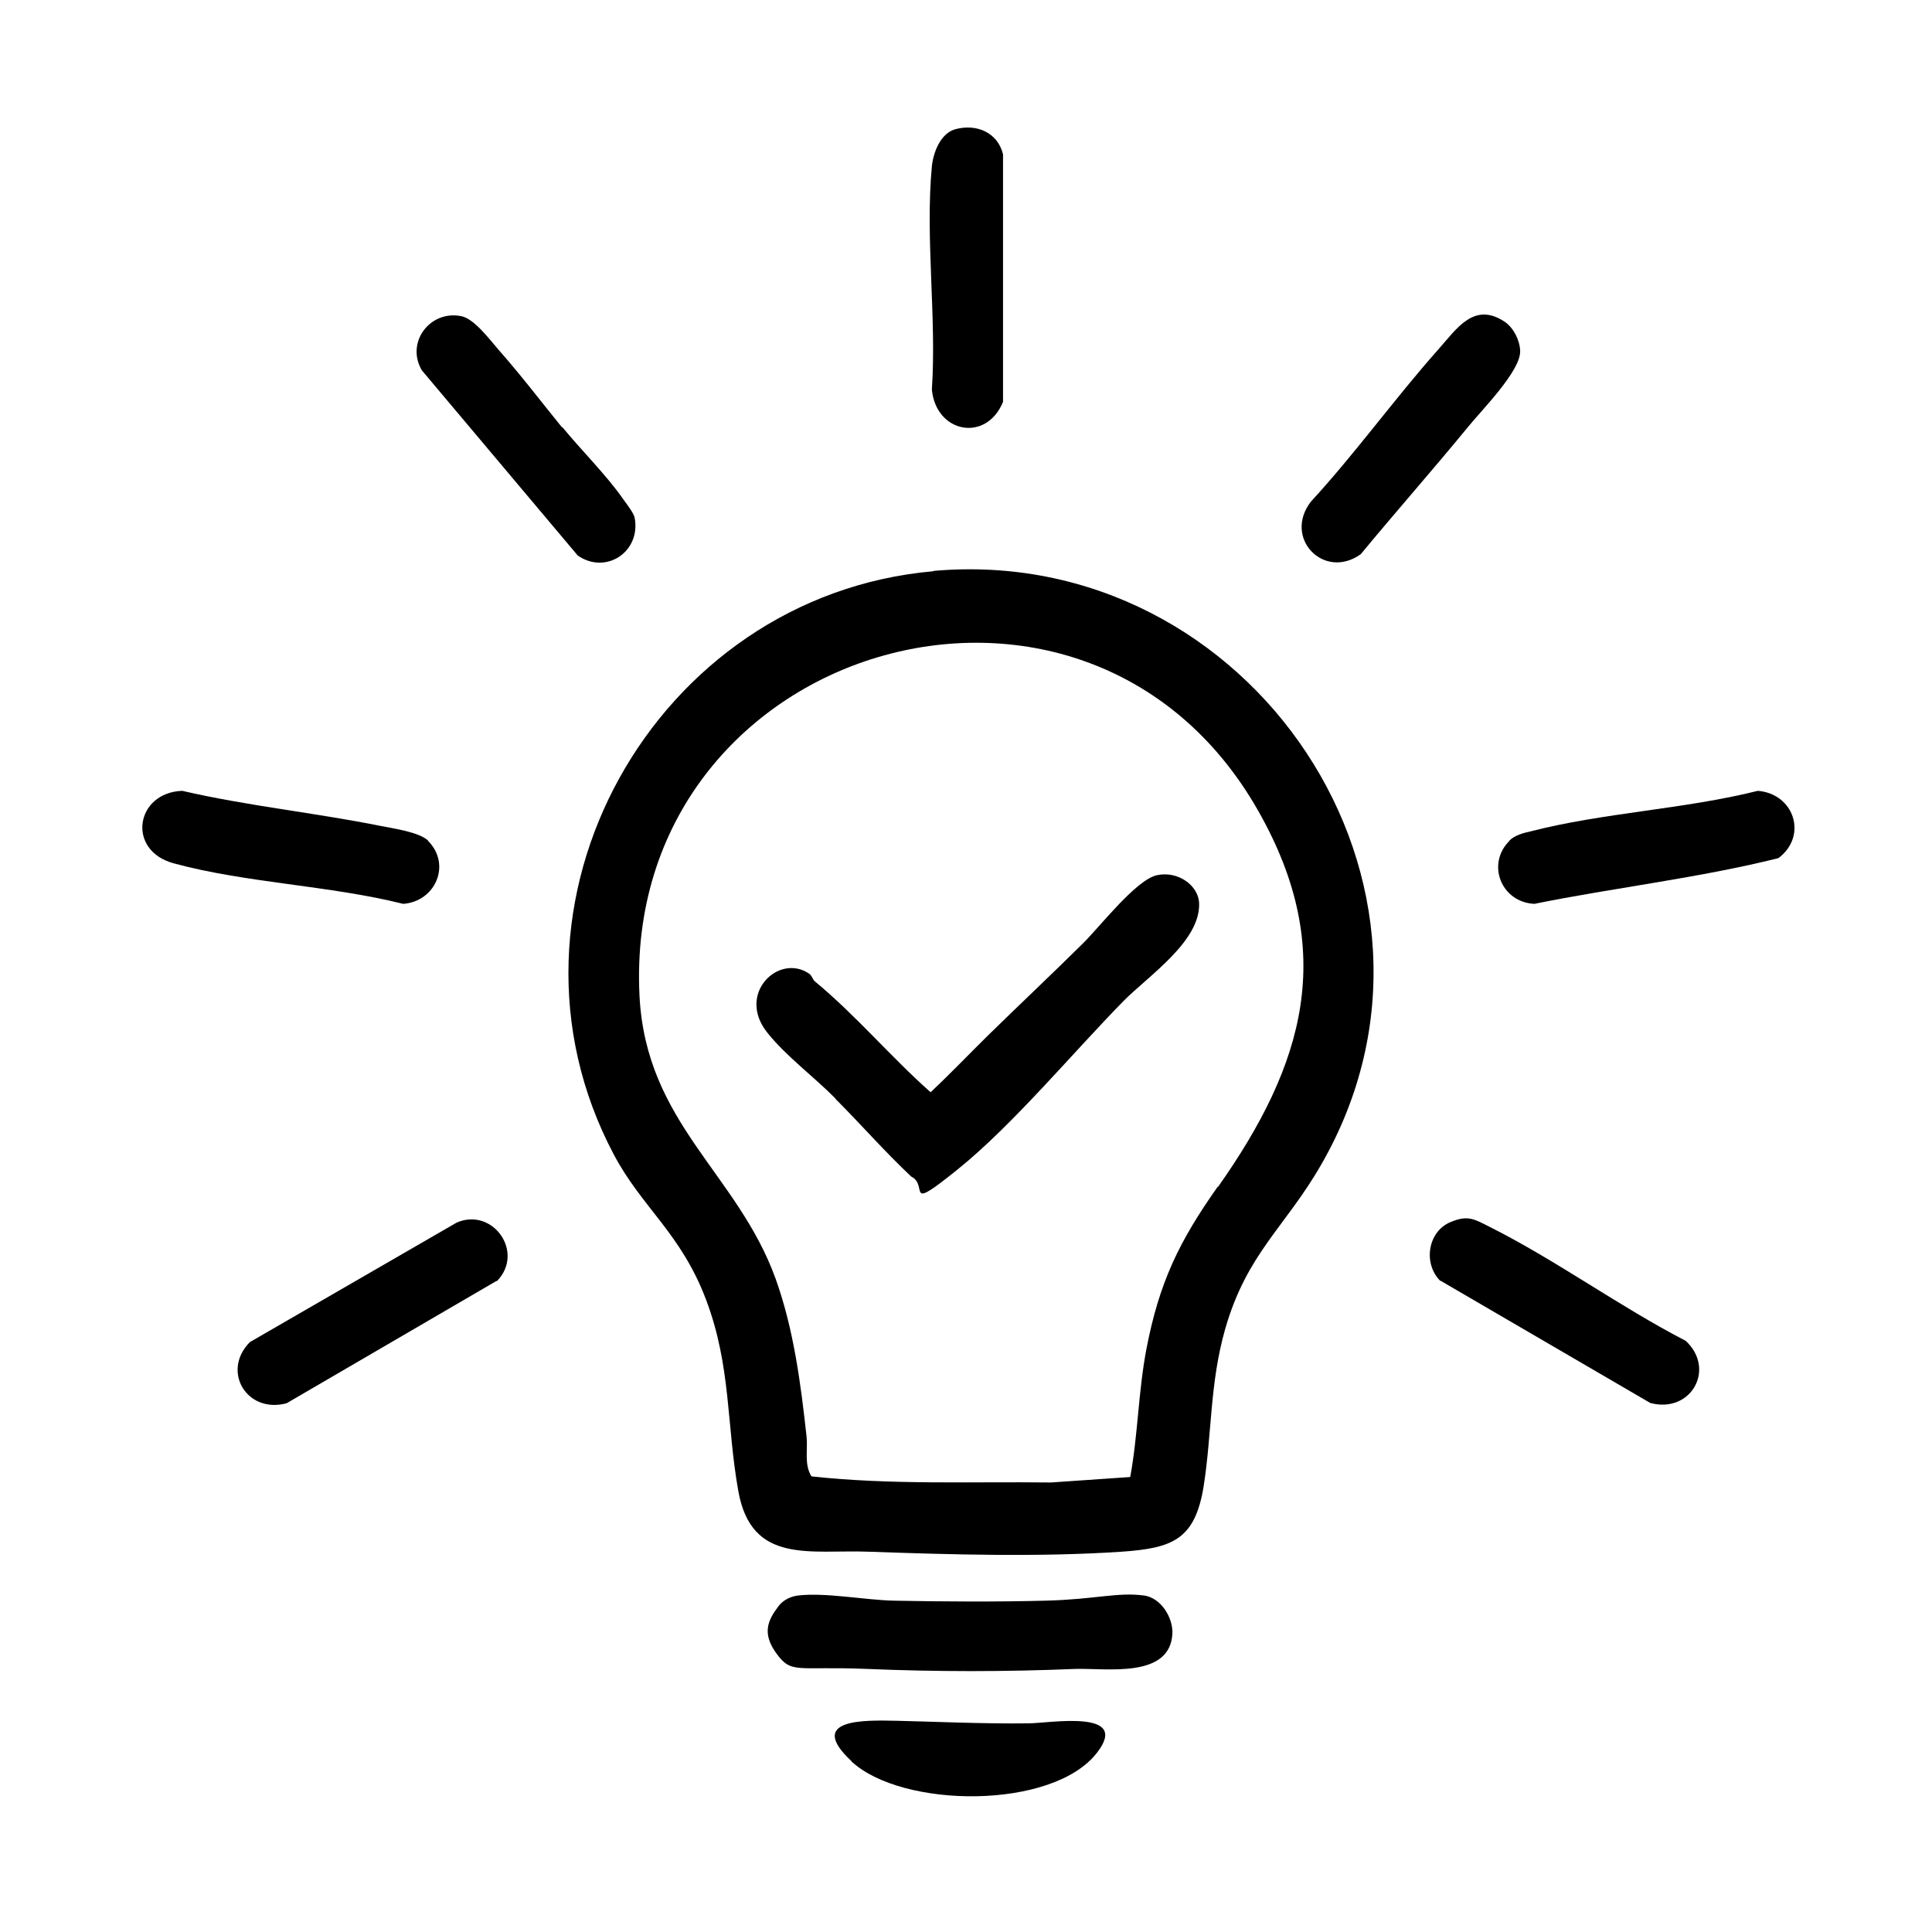
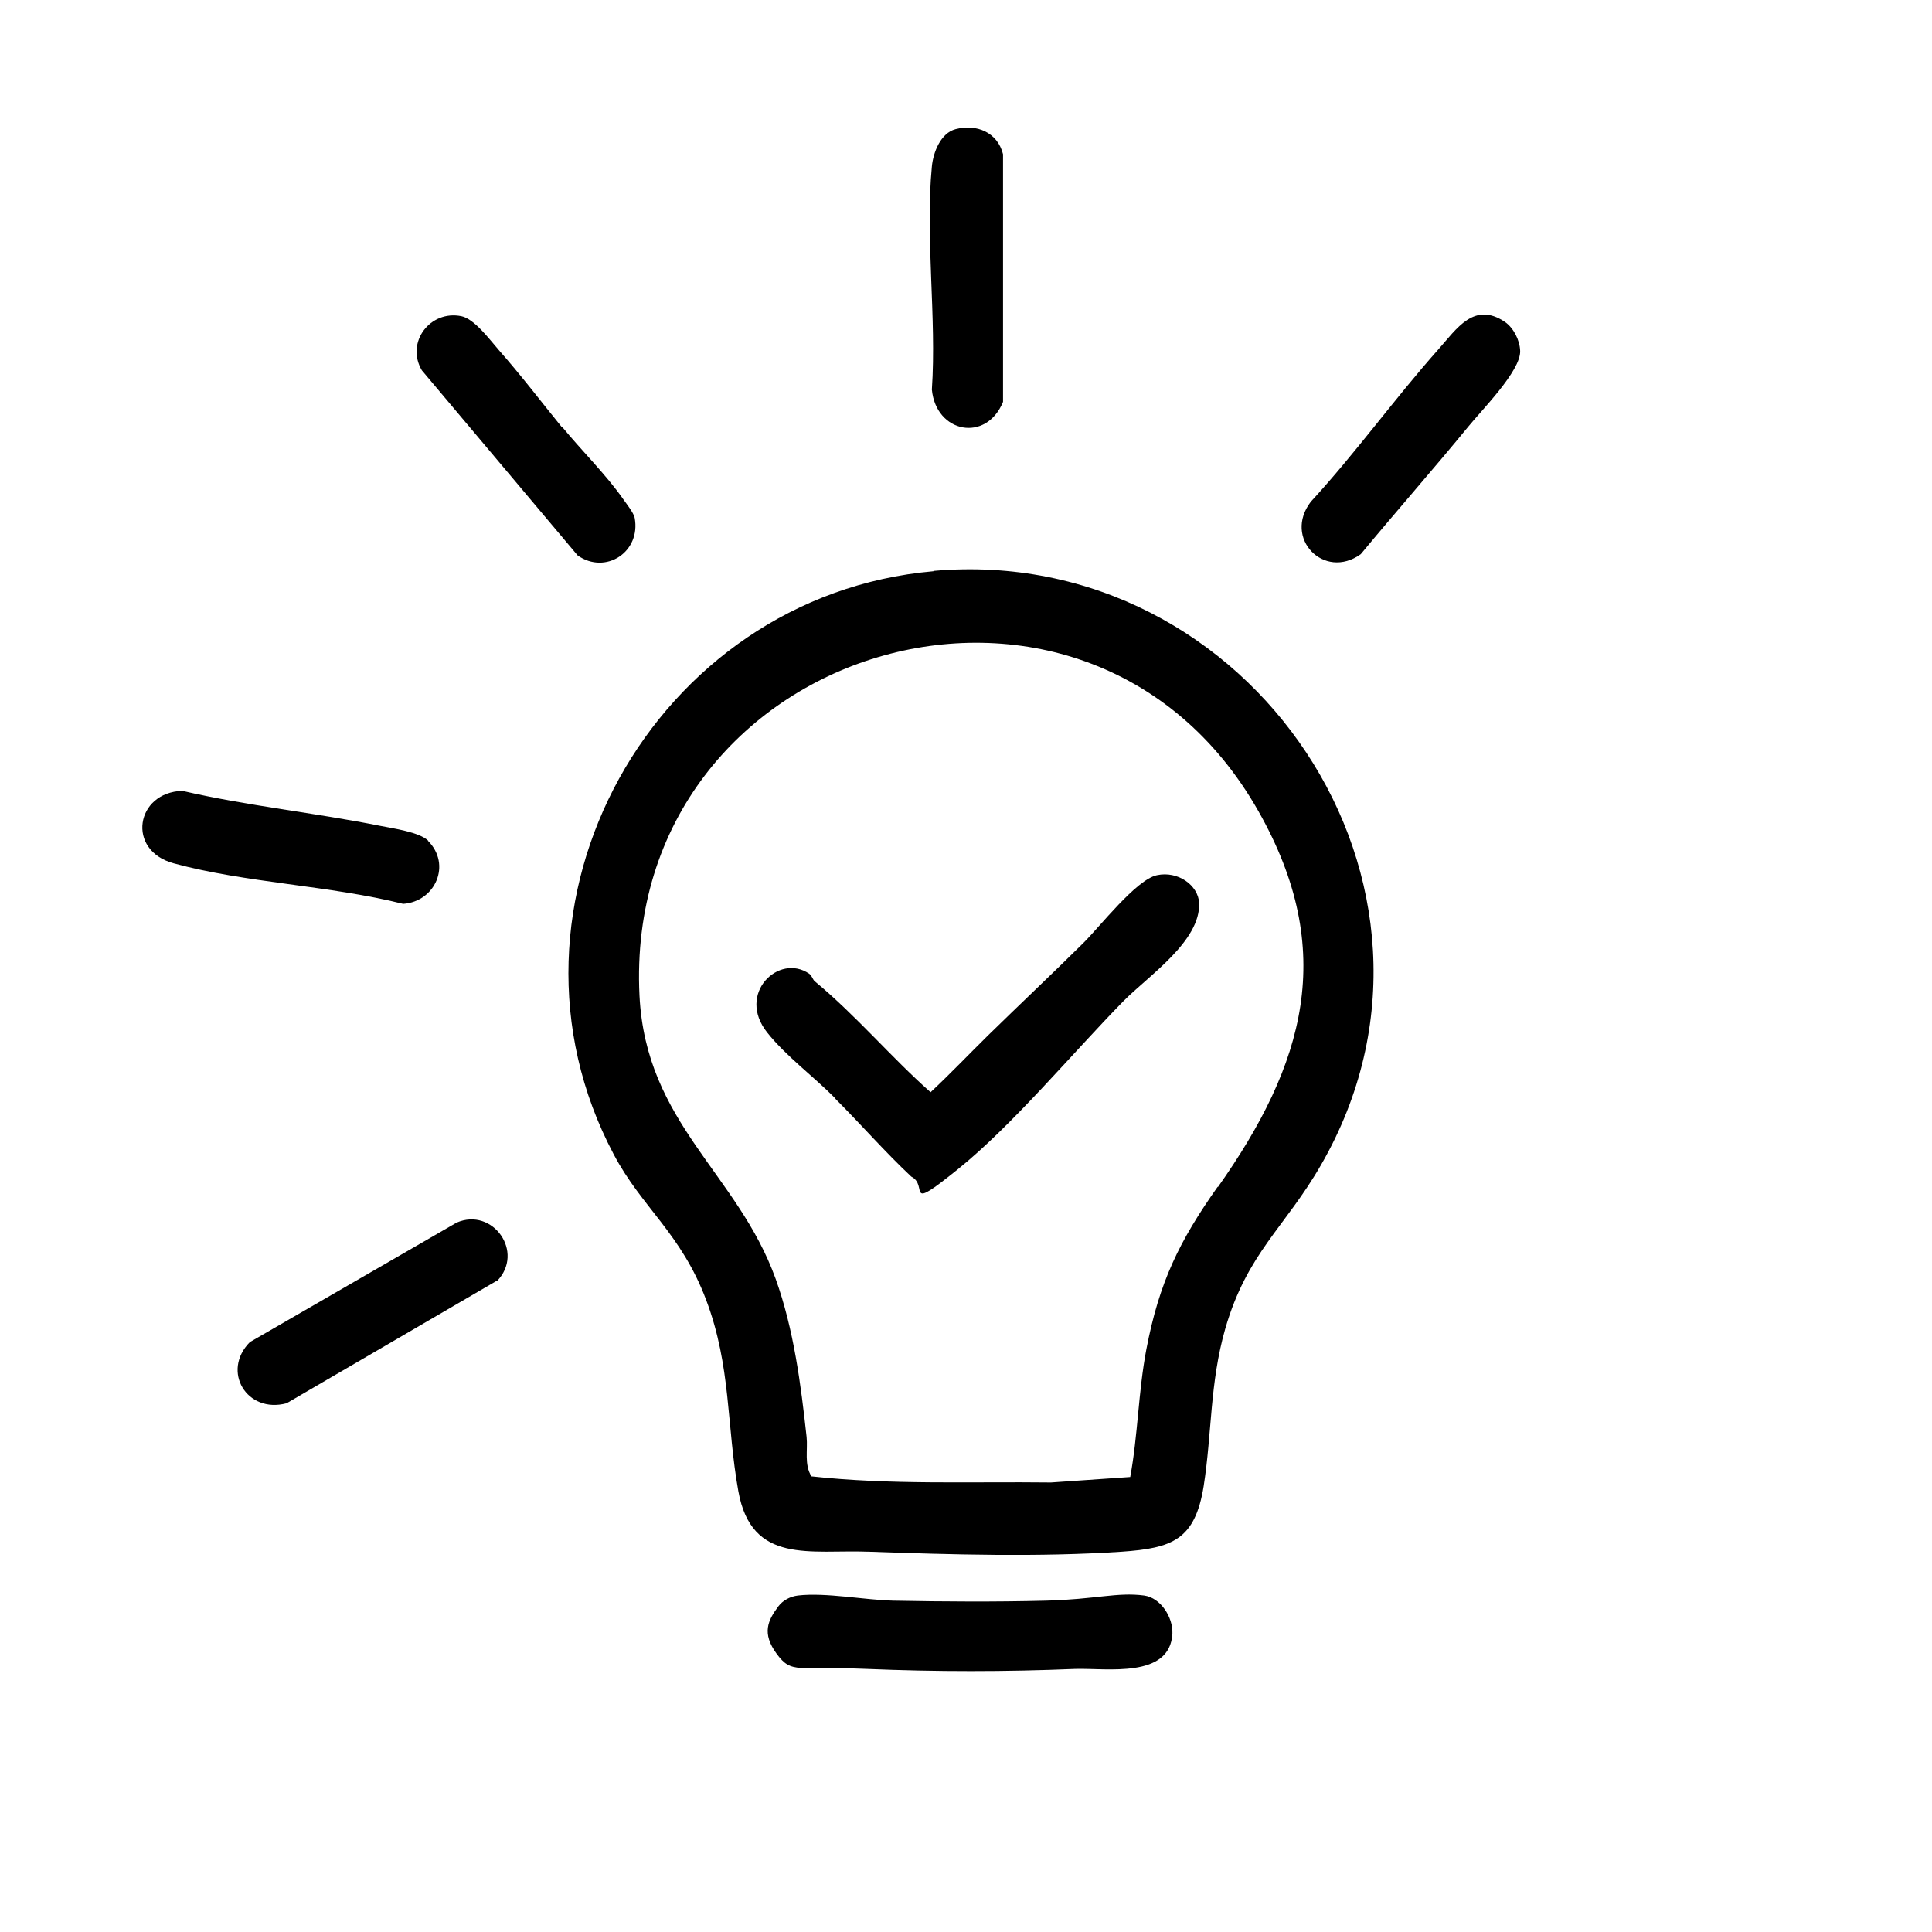
<svg xmlns="http://www.w3.org/2000/svg" id="_レイヤー_1" data-name="レイヤー_1" version="1.1" viewBox="0 0 600 600">
  <path d="M289.9,177.3c98.4-8.7,170.3,97.8,120.4,184.4-11.2,19.5-23,27.4-29.8,51-4.8,16.8-4.1,32.3-6.7,48.9-2.7,16.6-9.7,19.2-25.5,20.3-25.6,1.7-52.8.9-78.4,0-18.2-.7-36.5,4.1-40.6-18.8-3.7-20.6-2.2-38.7-10-59.4s-20-28.7-28.7-45.2c-41.1-77.6,12.6-173.5,99.3-181.1ZM378.2,368.7c26.9-38.1,37.3-73.3,12.6-116.8-53.7-94.8-197.6-51.7-192.2,57.3,2,39.7,30.5,55.2,42.3,88,5.6,15.6,7.8,32.6,9.6,49.1.4,4-.8,8.5,1.5,12.2,24.7,2.7,49.6,1.6,74.4,1.9l24.6-1.7c2.4-13,2.5-26.4,5-39.6,4-20.9,10.2-33.6,22.2-50.6Z" />
  <path d="M241.7,498.9c1.4-1.9,3.7-3.1,6.1-3.4,8.6-1,20.8,1.4,29.7,1.6,15.5.3,31.8.4,47.3,0s22.1-2.7,30.5-1.6c5.2.7,9,6.8,8.8,11.8-.7,14.1-20.5,10.7-30.2,11-21.7.9-43,.9-64.7,0s-23.3,1.7-28-4.7-2.7-10.4.5-14.7Z" />
  <path d="M174.6,132.6c5.9,7.2,13.8,15,19,22.5,1,1.4,3.2,4.2,3.5,5.7,2,10.6-9,17.8-17.7,11.7l-48.4-57.5c-5.1-8.7,2.6-18.8,12.3-16.8,4,.8,8.8,7.3,11.6,10.5,6.8,7.7,13.2,16.1,19.7,24.1Z" />
  <path d="M132.9,261.1c7.4,7.4,2.3,18.9-7.7,19.6-22.7-5.7-49-6.5-71.3-12.6-14.7-4-11.8-22,2.7-22.5,20.3,4.7,41.2,6.8,61.6,10.9,4,.8,12,1.9,14.8,4.6Z" />
  <path d="M455.9,132.6c-10.9,13.3-22.3,26.2-33.3,39.5-11.4,8.2-24.2-5-15.5-16.3,13.9-15.1,26-32,39.6-47.3,5.7-6.4,11.1-15,20.7-8.5,2.7,1.9,4.6,5.7,4.7,9,.2,6.2-12,18.4-16.2,23.6Z" />
-   <path d="M468.7,261.1c1.7-1.7,4.3-2.4,6.6-2.9,22.4-5.8,47.9-6.9,70.6-12.6,11.3.9,15.6,14,6.4,20.9-24.8,6.2-50.6,9.1-75.8,14.2-10.3-.5-15-12.4-7.7-19.6Z" />
-   <path d="M447.3,397.8c-5.4-5.4-3.9-15.2,3-18.2,5.6-2.4,7.5-1,12.5,1.5,20.5,10.3,40.2,24.7,60.7,35.3,9.5,8.8,1.6,22.7-11,19.3l-65.2-38Z" />
  <path d="M154.2,397.8l-65.2,38c-12.4,3.3-20.3-10-11.4-19l64.2-37.1c11.2-4.9,21.3,9.2,12.5,18.2Z" />
  <path d="M296.8,40.1c6.5-1.7,13,1,14.7,7.8v76.9c-5.2,12.7-20.8,9.7-22.1-3.8,1.5-22.3-2.1-47.4,0-69.3.4-4.3,2.7-10.4,7.4-11.6Z" />
-   <path d="M264.5,547c-14.3-13.3,4-12.8,13.8-12.6s27.4,1,41.1.8c6.3,0,31.9-4.6,21.3,9.1-13.7,17.8-60.5,17.4-76.3,2.7Z" />
  <path d="M259.4,341.1c-6.6-6.7-15.3-13.1-21.1-20.4-9.7-12.1,3.6-24.8,13-18.3.9.6,1.1,1.9,1.8,2.4,12.9,10.7,23.6,23.5,35.9,34.4,6.1-5.7,11.9-11.8,17.9-17.7,9.6-9.4,19.7-18.9,29.4-28.5,5.2-5.1,16.5-19.8,23-21.2s12.8,3.1,13.1,8.6c.5,11.9-15.7,22.6-23.5,30.5-15.7,16-34.4,38.5-51.4,52.2s-8.9,5.1-14.5,2.3c-8.2-7.7-15.6-16.2-23.5-24.1Z" />
</svg>